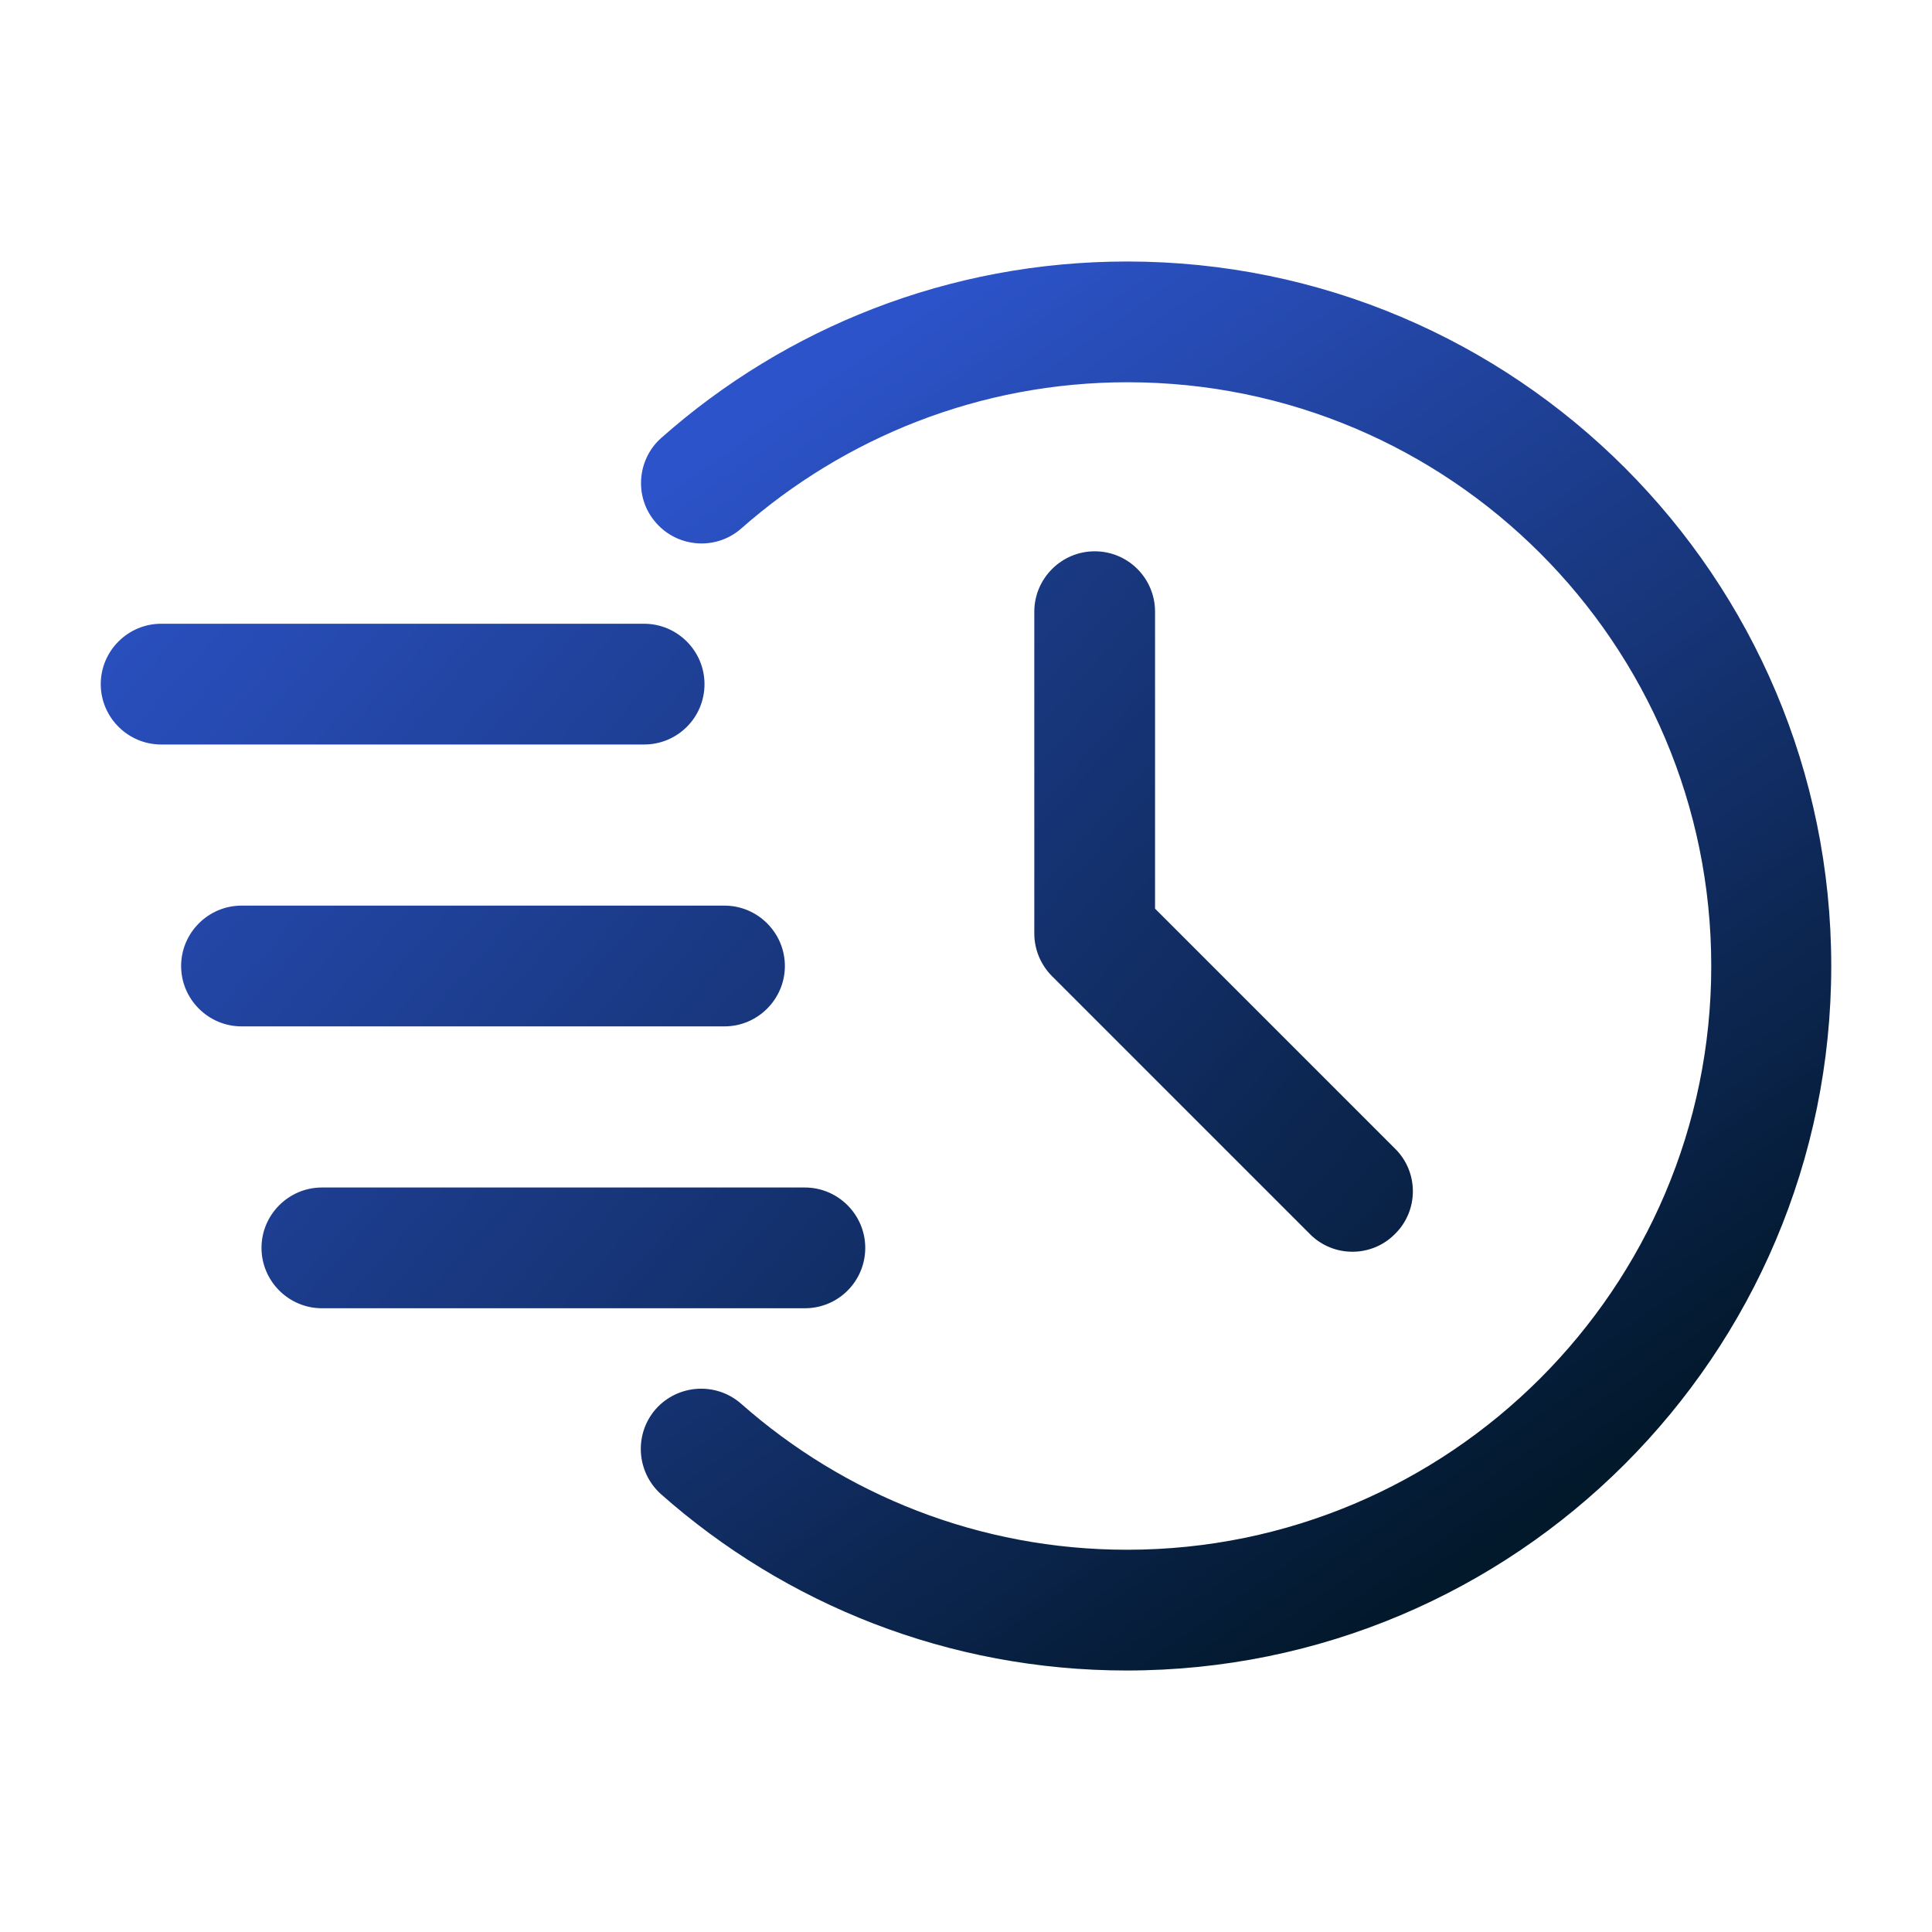
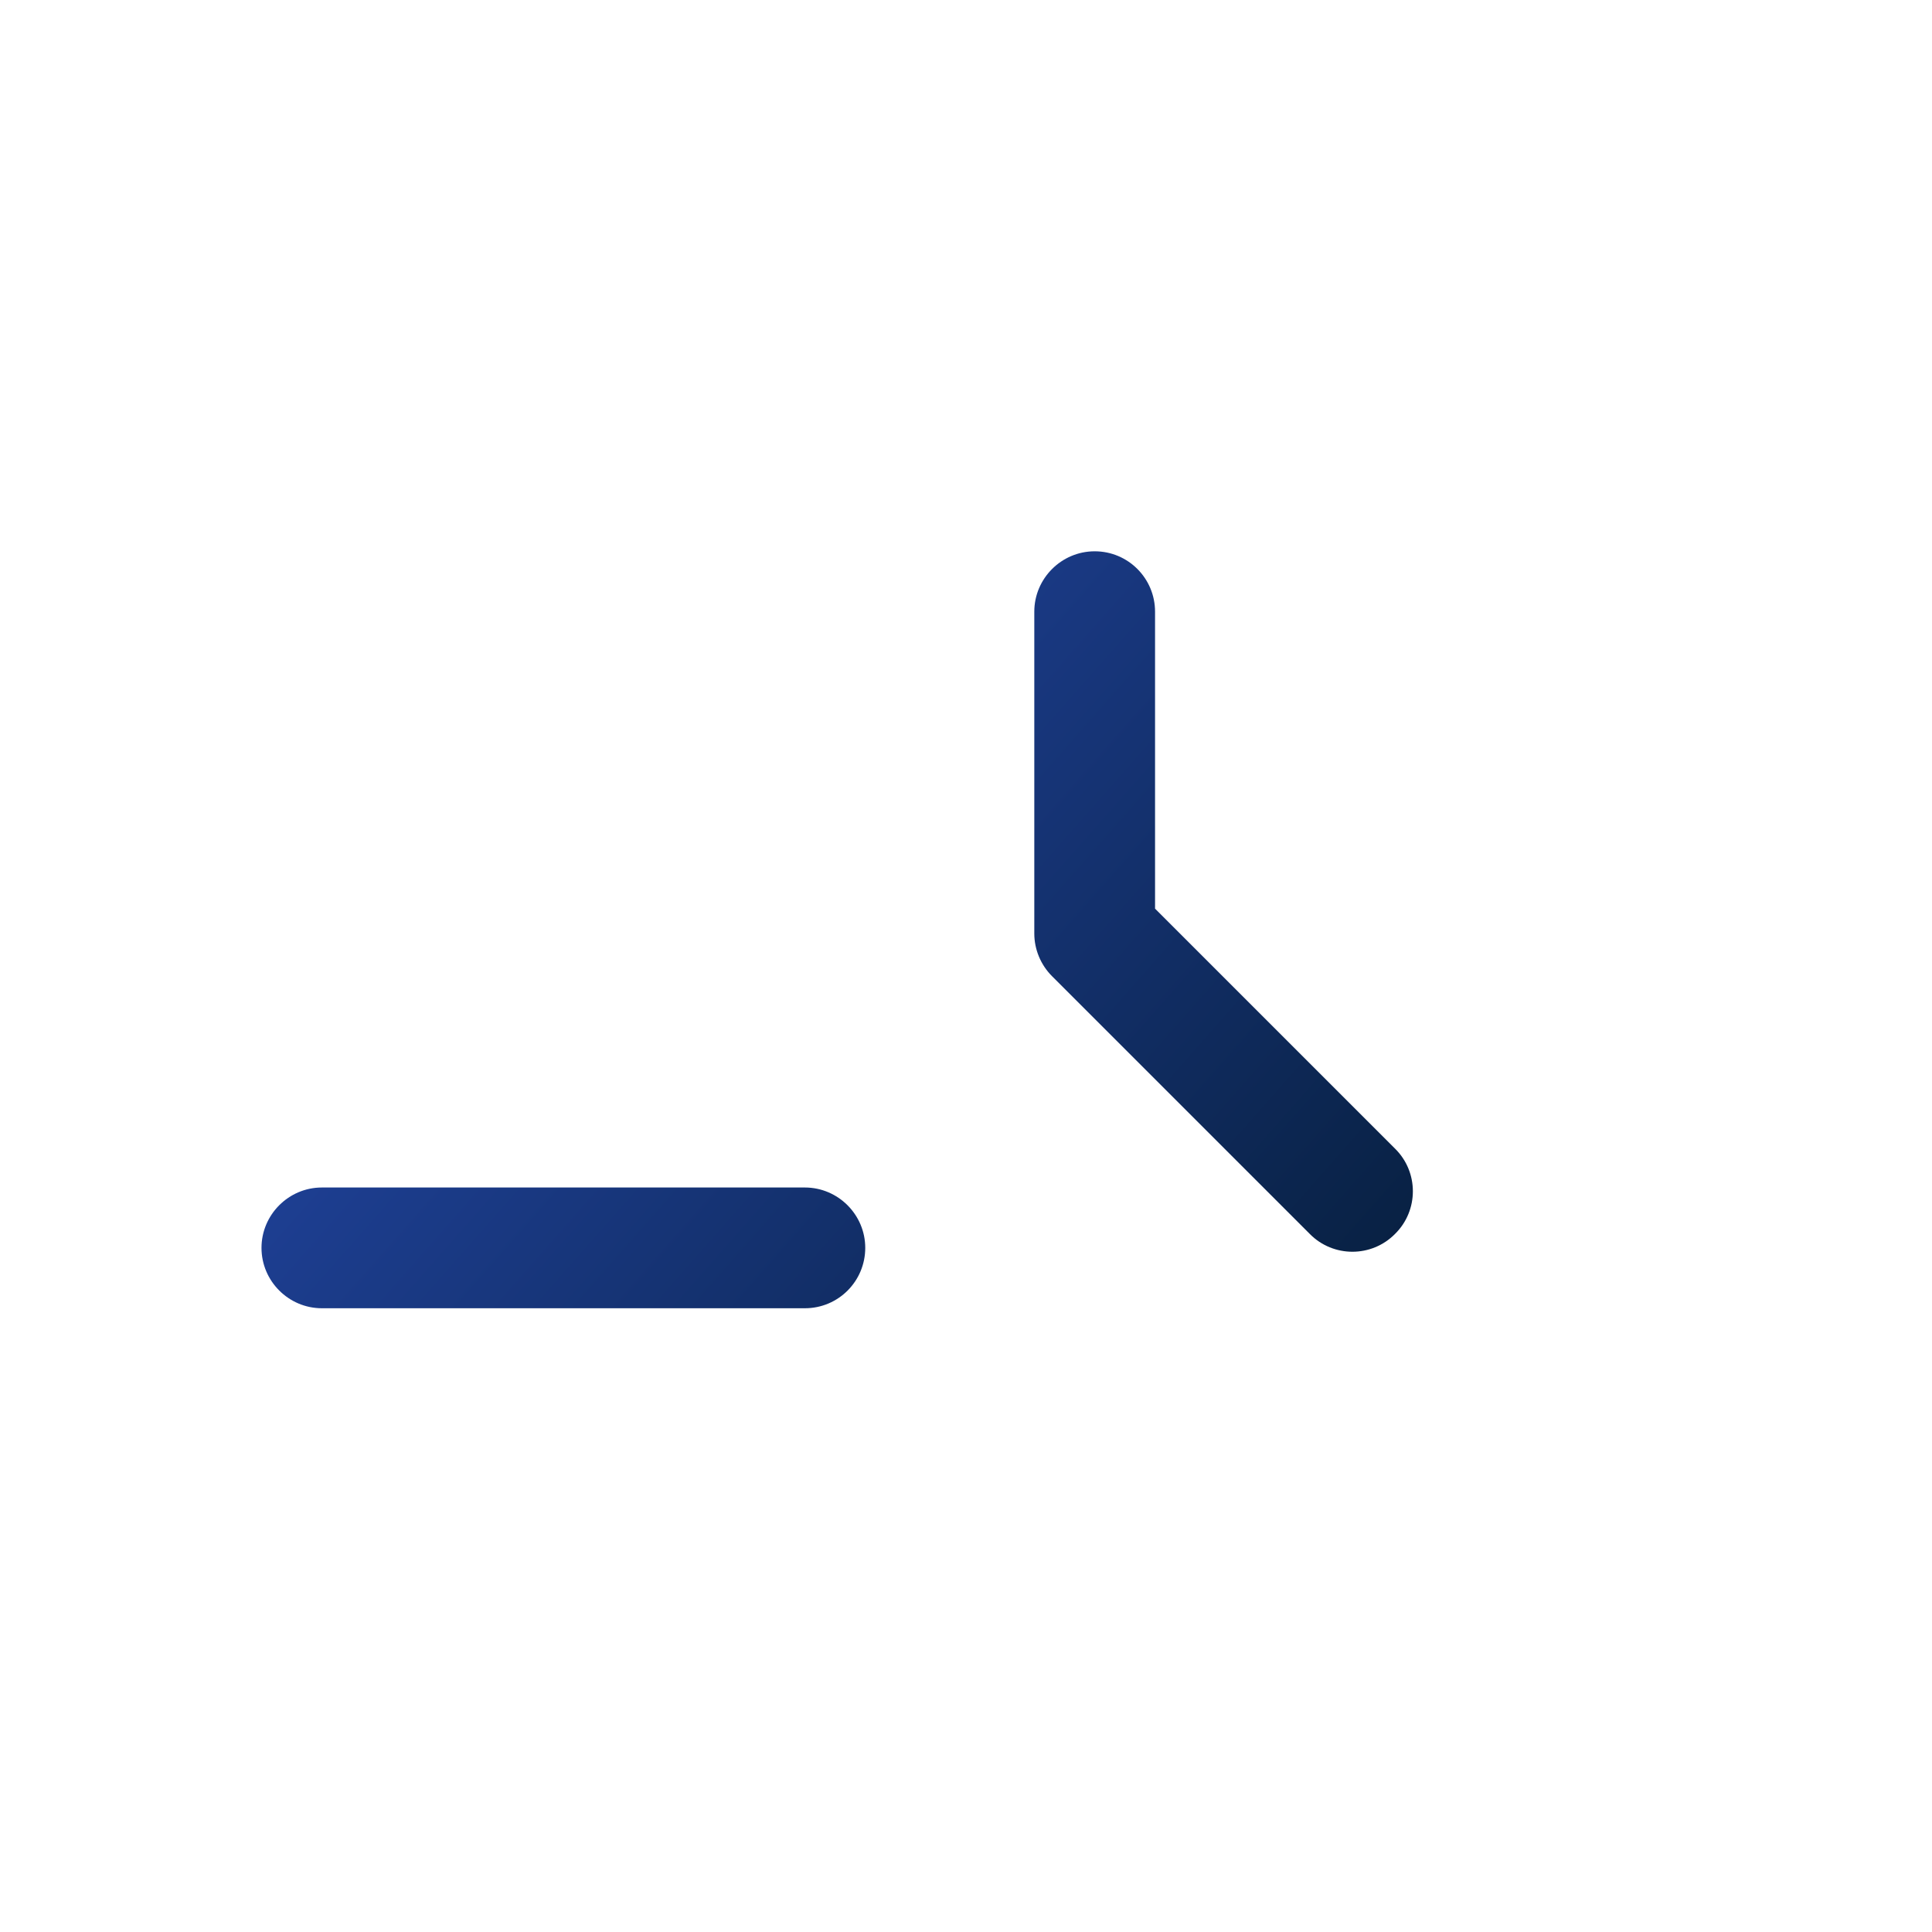
<svg xmlns="http://www.w3.org/2000/svg" version="1.1" id="Layer_1" x="0px" y="0px" viewBox="0 0 512 512" style="enable-background:new 0 0 512 512;" xml:space="preserve">
  <style type="text/css">
	.st0{fill-rule:evenodd;clip-rule:evenodd;fill:url(#SVGID_1_);}
	.st1{fill-rule:evenodd;clip-rule:evenodd;fill:url(#SVGID_00000170276290566516726610000009262813916054419356_);}
	.st2{fill-rule:evenodd;clip-rule:evenodd;fill:url(#SVGID_00000024002929440982454210000013398900100078752403_);}
	.st3{fill-rule:evenodd;clip-rule:evenodd;fill:url(#SVGID_00000109735799532748135870000010759504760844372922_);}
	.st4{fill-rule:evenodd;clip-rule:evenodd;fill:url(#SVGID_00000133514749837954577790000013819389374868659894_);}
</style>
  <linearGradient id="SVGID_1_" gradientUnits="userSpaceOnUse" x1="200.685" y1="110.983" x2="404.685" y2="403.983">
    <stop offset="0" style="stop-color:#2C53C9" />
    <stop offset="0.998" style="stop-color:#02182B" />
  </linearGradient>
-   <path class="st0" d="M298.7,69.3c-47.3,0-90.5,17.6-123.4,46.7c-6.6,5.8-7.3,16-1.4,22.6c5.8,6.6,16,7.3,22.6,1.4  c27.3-24,63.1-38.7,102.3-38.7c85.4,0,154.7,69.3,154.7,154.7S384,410.7,298.7,410.7c-39.2,0-75-14.6-102.3-38.7  c-6.6-5.8-16.7-5.2-22.6,1.4c-5.8,6.6-5.2,16.7,1.4,22.6c32.9,29.1,76.1,46.7,123.4,46.7c103,0,186.7-83.6,186.7-186.7  S401.7,69.3,298.7,69.3z" />
  <linearGradient id="SVGID_00000176041969875436741700000004291762887881367956_" gradientUnits="userSpaceOnUse" x1="101.025" y1="41.989" x2="449.025" y2="348.989">
    <stop offset="0" style="stop-color:#2C53C9" />
    <stop offset="0.998" style="stop-color:#02182B" />
  </linearGradient>
  <path style="fill-rule:evenodd;clip-rule:evenodd;fill:url(#SVGID_00000176041969875436741700000004291762887881367956_);" d="  M290.1,146.1c-8.8,0-16,7.2-16,16v85.3c0,4.2,1.7,8.3,4.7,11.3l68.3,68.3c6.2,6.3,16.4,6.3,22.6,0c6.3-6.2,6.3-16.4,0-22.6  l-63.6-63.6v-78.7C306.1,153.3,299,146.1,290.1,146.1z" />
  <linearGradient id="SVGID_00000173877224950739644360000010226817922961960077_" gradientUnits="userSpaceOnUse" x1="34.365" y1="117.55" x2="382.365" y2="424.55">
    <stop offset="0" style="stop-color:#2C53C9" />
    <stop offset="0.998" style="stop-color:#02182B" />
  </linearGradient>
-   <path style="fill-rule:evenodd;clip-rule:evenodd;fill:url(#SVGID_00000173877224950739644360000010226817922961960077_);" d="  M186.7,181.3c0-8.8-7.2-16-16-16h-128c-8.8,0-16,7.2-16,16c0,8.8,7.2,16,16,16h128C179.5,197.3,186.7,190.2,186.7,181.3z" />
  <linearGradient id="SVGID_00000174600756525737508500000014282392721404894624_" gradientUnits="userSpaceOnUse" x1="6.66" y1="148.956" x2="354.66" y2="455.956">
    <stop offset="0" style="stop-color:#2C53C9" />
    <stop offset="0.998" style="stop-color:#02182B" />
  </linearGradient>
-   <path style="fill-rule:evenodd;clip-rule:evenodd;fill:url(#SVGID_00000174600756525737508500000014282392721404894624_);" d="  M208,256c0-8.8-7.2-16-16-16H64c-8.8,0-16,7.2-16,16s7.2,16,16,16h128C200.8,272,208,264.8,208,256z" />
  <linearGradient id="SVGID_00000071546382116486160330000013456592189006699911_" gradientUnits="userSpaceOnUse" x1="-21.045" y1="180.361" x2="326.955" y2="487.361">
    <stop offset="0" style="stop-color:#2C53C9" />
    <stop offset="0.998" style="stop-color:#02182B" />
  </linearGradient>
  <path style="fill-rule:evenodd;clip-rule:evenodd;fill:url(#SVGID_00000071546382116486160330000013456592189006699911_);" d="  M229.3,330.7c0-8.8-7.2-16-16-16h-128c-8.8,0-16,7.2-16,16c0,8.8,7.2,16,16,16h128C222.2,346.7,229.3,339.5,229.3,330.7z" />
</svg>